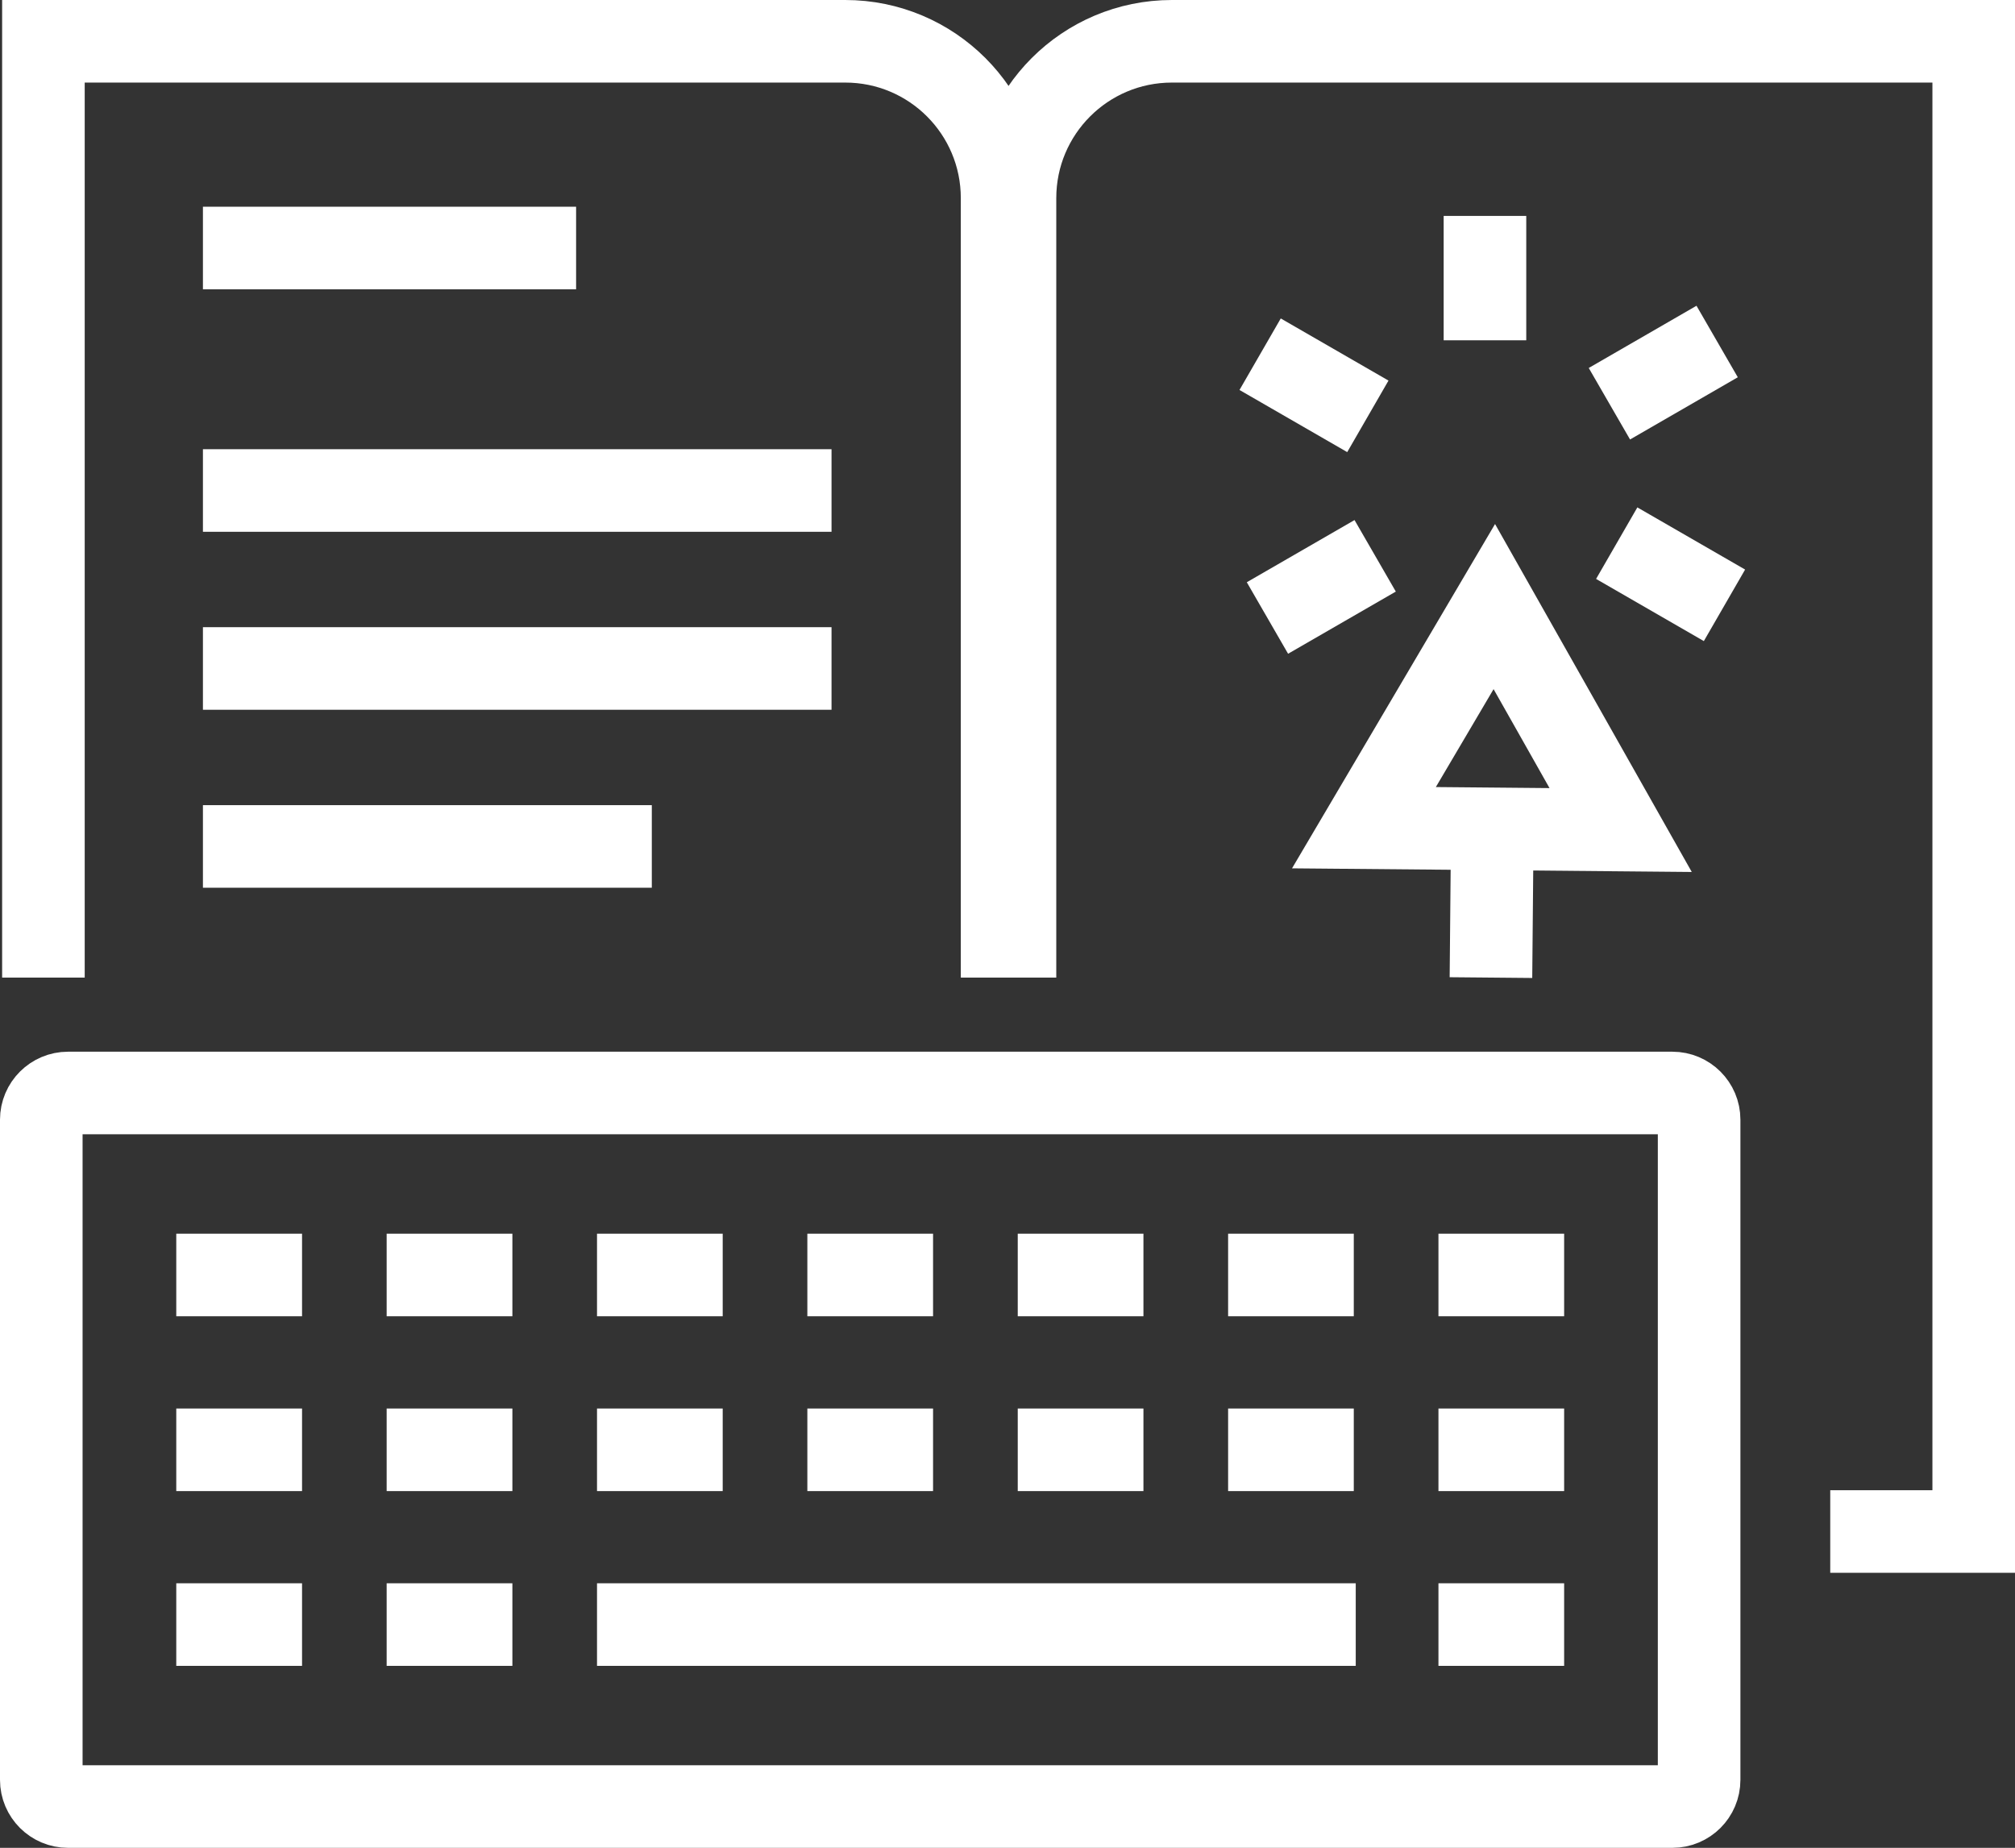
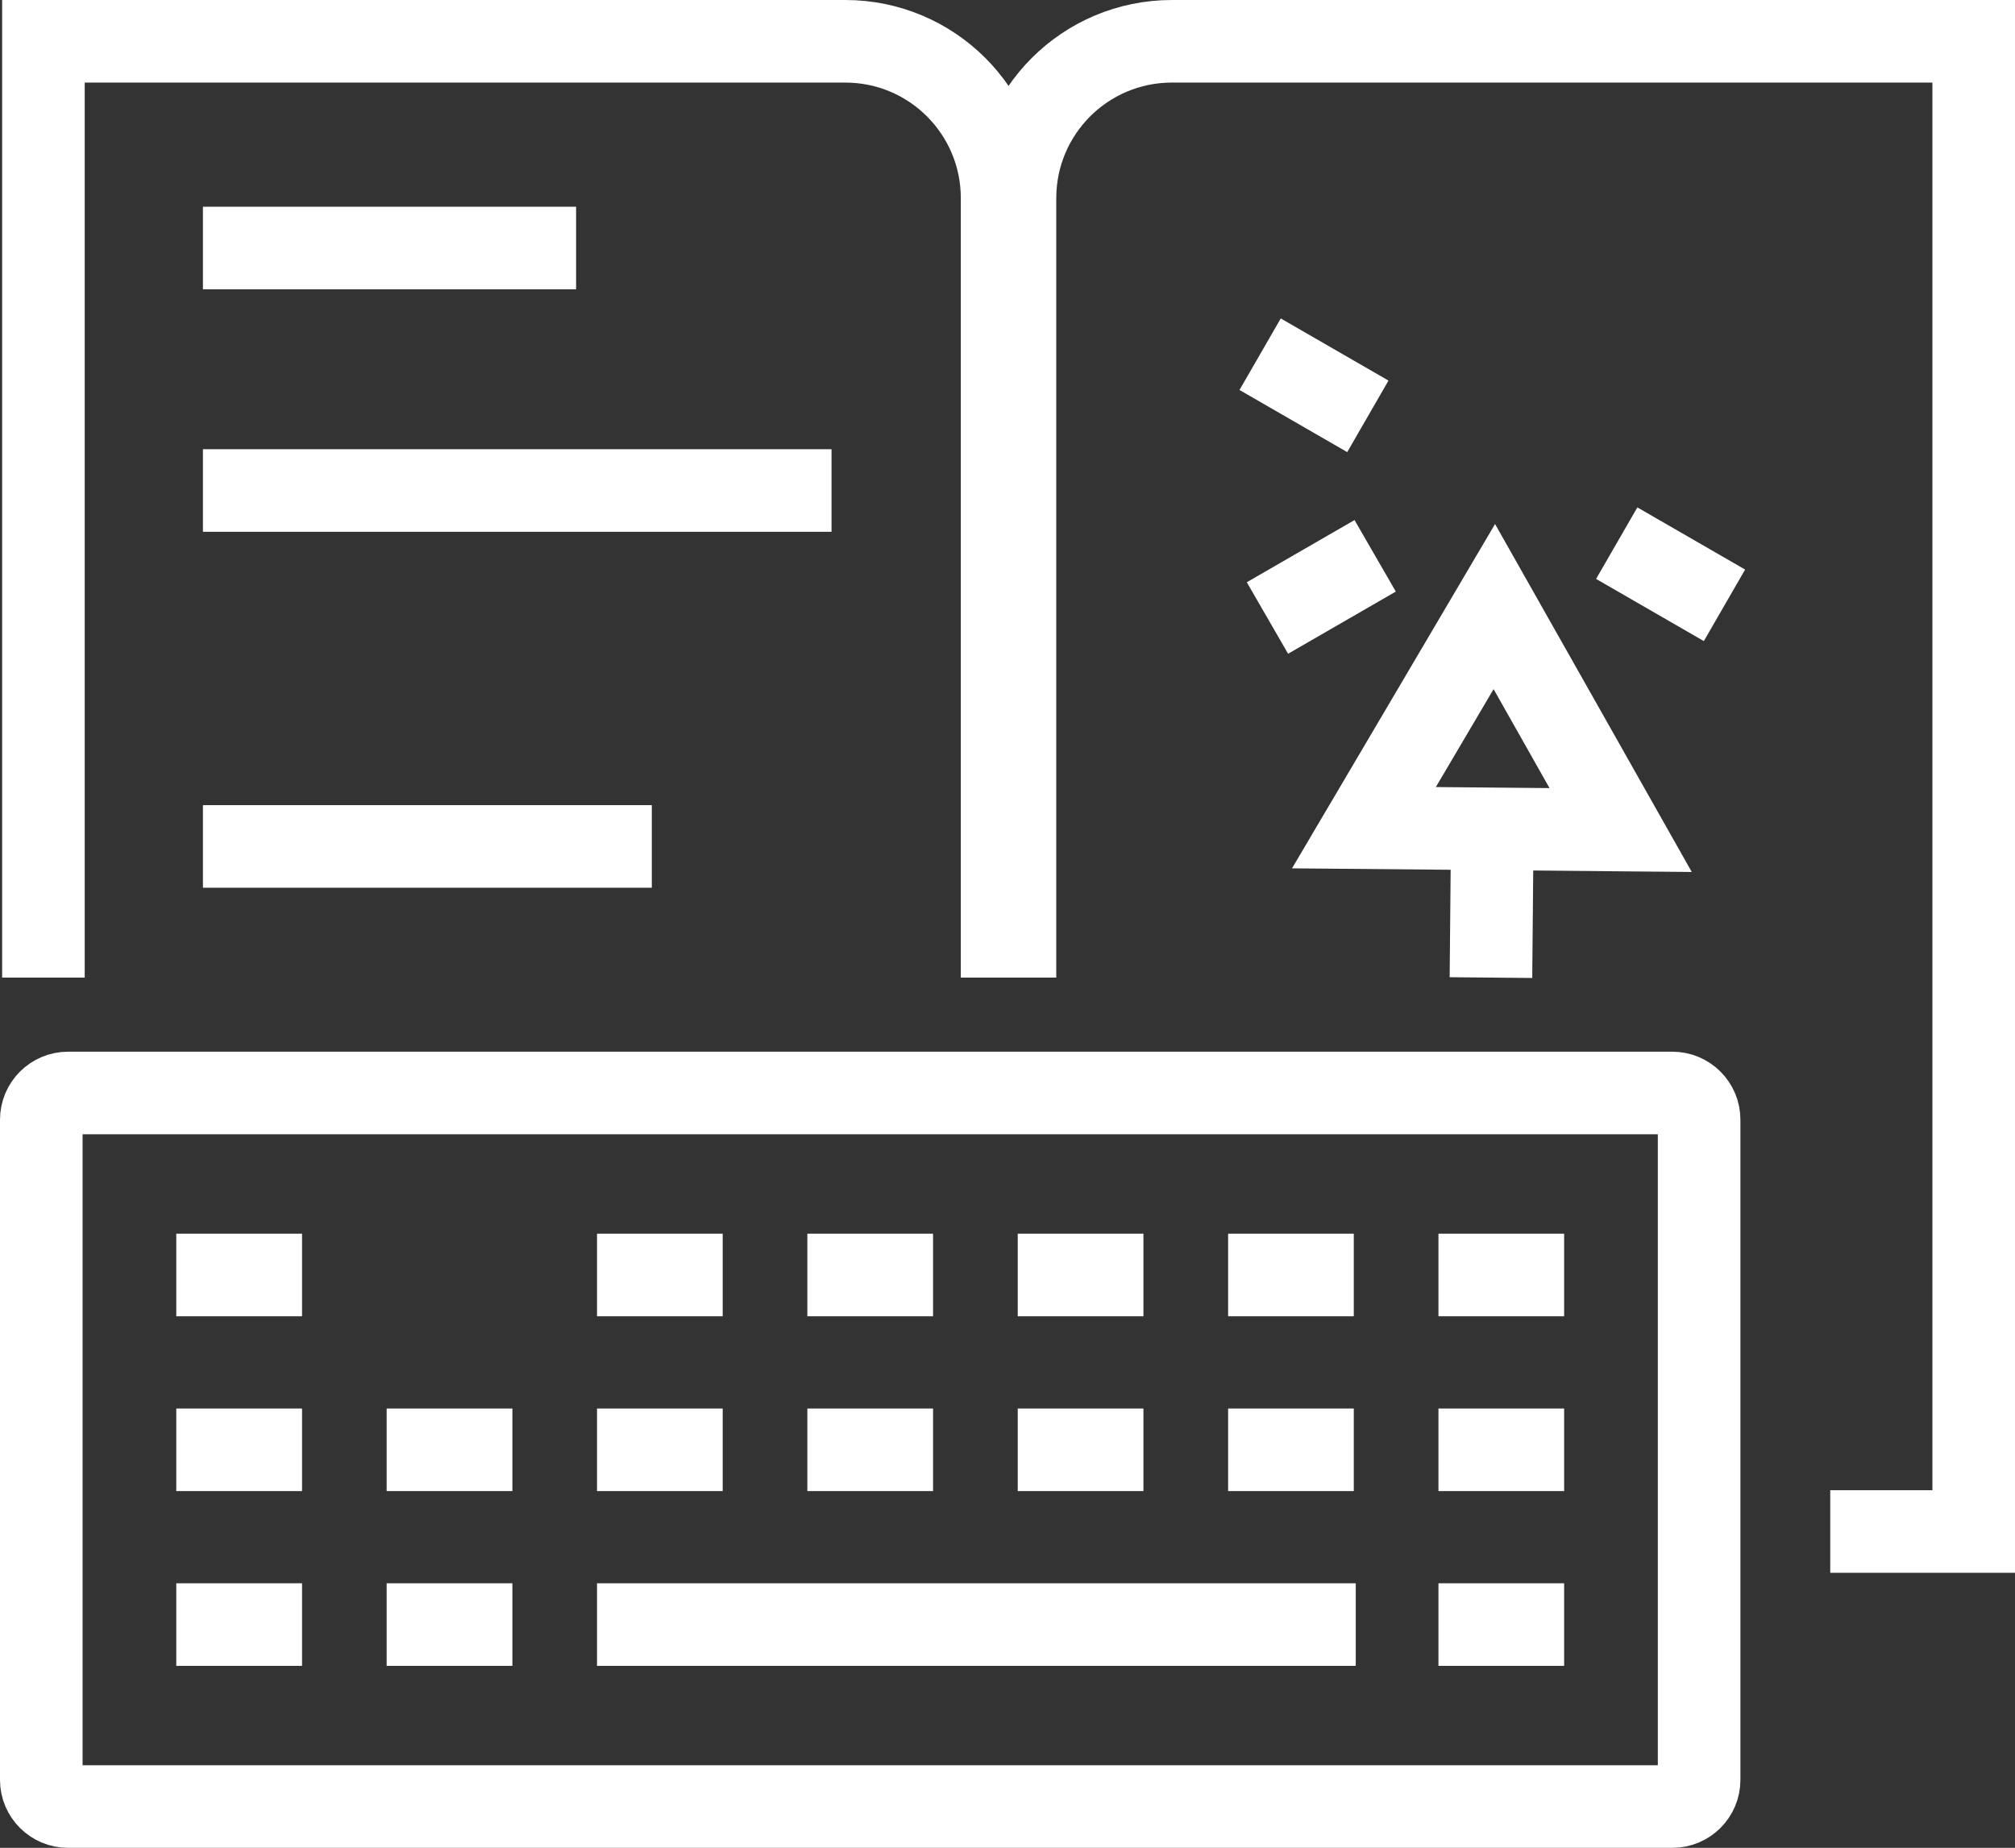
<svg xmlns="http://www.w3.org/2000/svg" version="1.1" id="Icons" x="0px" y="0px" width="97.599px" height="89.51px" viewBox="0 0 97.599 89.51" enable-background="new 0 0 97.599 89.51" xml:space="preserve">
  <rect x="0" y="0" width="97.599" height="89.51" fill="#333333" stroke="none" />
  <g>
    <g>
      <path fill="none" stroke="#FFFFFF" stroke-width="4" d="M48.538,47.355V9.598C48.538,5.4,45.139,2,40.94,2H2.103v45.355" />
      <path fill="none" stroke="#FFFFFF" stroke-width="4" d="M49.162,47.355V9.598C49.162,5.4,52.564,2,56.762,2h38.837v72.186H88.65" />
    </g>
    <g>
      <line fill="none" stroke="#FFFFFF" stroke-width="4" x1="9.829" y1="12.014" x2="27.904" y2="12.014" />
      <line fill="none" stroke="#FFFFFF" stroke-width="4" x1="9.829" y1="23.76" x2="40.276" y2="23.76" />
-       <line fill="none" stroke="#FFFFFF" stroke-width="4" x1="9.829" y1="32.381" x2="40.276" y2="32.381" />
      <line fill="none" stroke="#FFFFFF" stroke-width="4" x1="9.829" y1="41.002" x2="31.571" y2="41.002" />
    </g>
    <g>
      <g>
        <path fill="none" stroke="#FFFFFF" stroke-width="4" d="M82.299,86.217c0,0.715-0.58,1.293-1.295,1.293H3.295     C2.583,87.51,2,86.932,2,86.217V54.238c0-0.713,0.583-1.293,1.295-1.293h77.709c0.715,0,1.295,0.58,1.295,1.293V86.217z" />
        <g>
          <g>
            <line fill="none" stroke="#FFFFFF" stroke-width="4" x1="8.538" y1="61.76" x2="14.63" y2="61.76" />
-             <line fill="none" stroke="#FFFFFF" stroke-width="4" x1="18.728" y1="61.76" x2="24.818" y2="61.76" />
            <line fill="none" stroke="#FFFFFF" stroke-width="4" x1="28.917" y1="61.76" x2="35.005" y2="61.76" />
            <line fill="none" stroke="#FFFFFF" stroke-width="4" x1="39.105" y1="61.76" x2="45.194" y2="61.76" />
            <line fill="none" stroke="#FFFFFF" stroke-width="4" x1="49.296" y1="61.76" x2="55.384" y2="61.76" />
            <line fill="none" stroke="#FFFFFF" stroke-width="4" x1="59.485" y1="61.76" x2="65.572" y2="61.76" />
            <line fill="none" stroke="#FFFFFF" stroke-width="4" x1="69.673" y1="61.76" x2="75.761" y2="61.76" />
          </g>
          <g>
            <line fill="none" stroke="#FFFFFF" stroke-width="4" x1="8.538" y1="70.229" x2="14.63" y2="70.229" />
            <line fill="none" stroke="#FFFFFF" stroke-width="4" x1="18.728" y1="70.229" x2="24.818" y2="70.229" />
            <line fill="none" stroke="#FFFFFF" stroke-width="4" x1="28.917" y1="70.229" x2="35.005" y2="70.229" />
            <line fill="none" stroke="#FFFFFF" stroke-width="4" x1="39.105" y1="70.229" x2="45.194" y2="70.229" />
            <line fill="none" stroke="#FFFFFF" stroke-width="4" x1="49.296" y1="70.229" x2="55.384" y2="70.229" />
            <line fill="none" stroke="#FFFFFF" stroke-width="4" x1="59.485" y1="70.229" x2="65.572" y2="70.229" />
            <line fill="none" stroke="#FFFFFF" stroke-width="4" x1="69.673" y1="70.229" x2="75.761" y2="70.229" />
          </g>
          <g>
            <line fill="none" stroke="#FFFFFF" stroke-width="4" x1="8.538" y1="78.695" x2="14.63" y2="78.695" />
            <line fill="none" stroke="#FFFFFF" stroke-width="4" x1="18.728" y1="78.695" x2="24.818" y2="78.695" />
            <line fill="none" stroke="#FFFFFF" stroke-width="4" x1="28.917" y1="78.695" x2="65.667" y2="78.695" />
            <line fill="none" stroke="#FFFFFF" stroke-width="4" x1="69.673" y1="78.695" x2="75.761" y2="78.695" />
          </g>
        </g>
      </g>
    </g>
    <g>
      <g>
-         <line fill="none" stroke="#FFFFFF" stroke-width="4" x1="71.926" y1="16.484" x2="71.926" y2="10.459" />
        <line fill="none" stroke="#FFFFFF" stroke-width="4" x1="66.254" y1="20.168" x2="61.036" y2="17.158" />
        <line fill="none" stroke="#FFFFFF" stroke-width="4" x1="66.608" y1="26.924" x2="61.39" y2="29.936" />
        <line fill="none" stroke="#FFFFFF" stroke-width="4" x1="78.308" y1="26.311" x2="83.527" y2="29.322" />
-         <line fill="none" stroke="#FFFFFF" stroke-width="4" x1="77.953" y1="19.557" x2="83.172" y2="16.543" />
      </g>
      <g>
        <polygon fill="none" stroke="#FFFFFF" stroke-width="4" points="72.379,29.383 75.439,34.793 78.498,40.207 72.283,40.15      66.064,40.094 69.223,34.738    " />
        <line fill="none" stroke="#FFFFFF" stroke-width="4" x1="72.283" y1="40.043" x2="72.216" y2="47.355" />
      </g>
    </g>
  </g>
</svg>